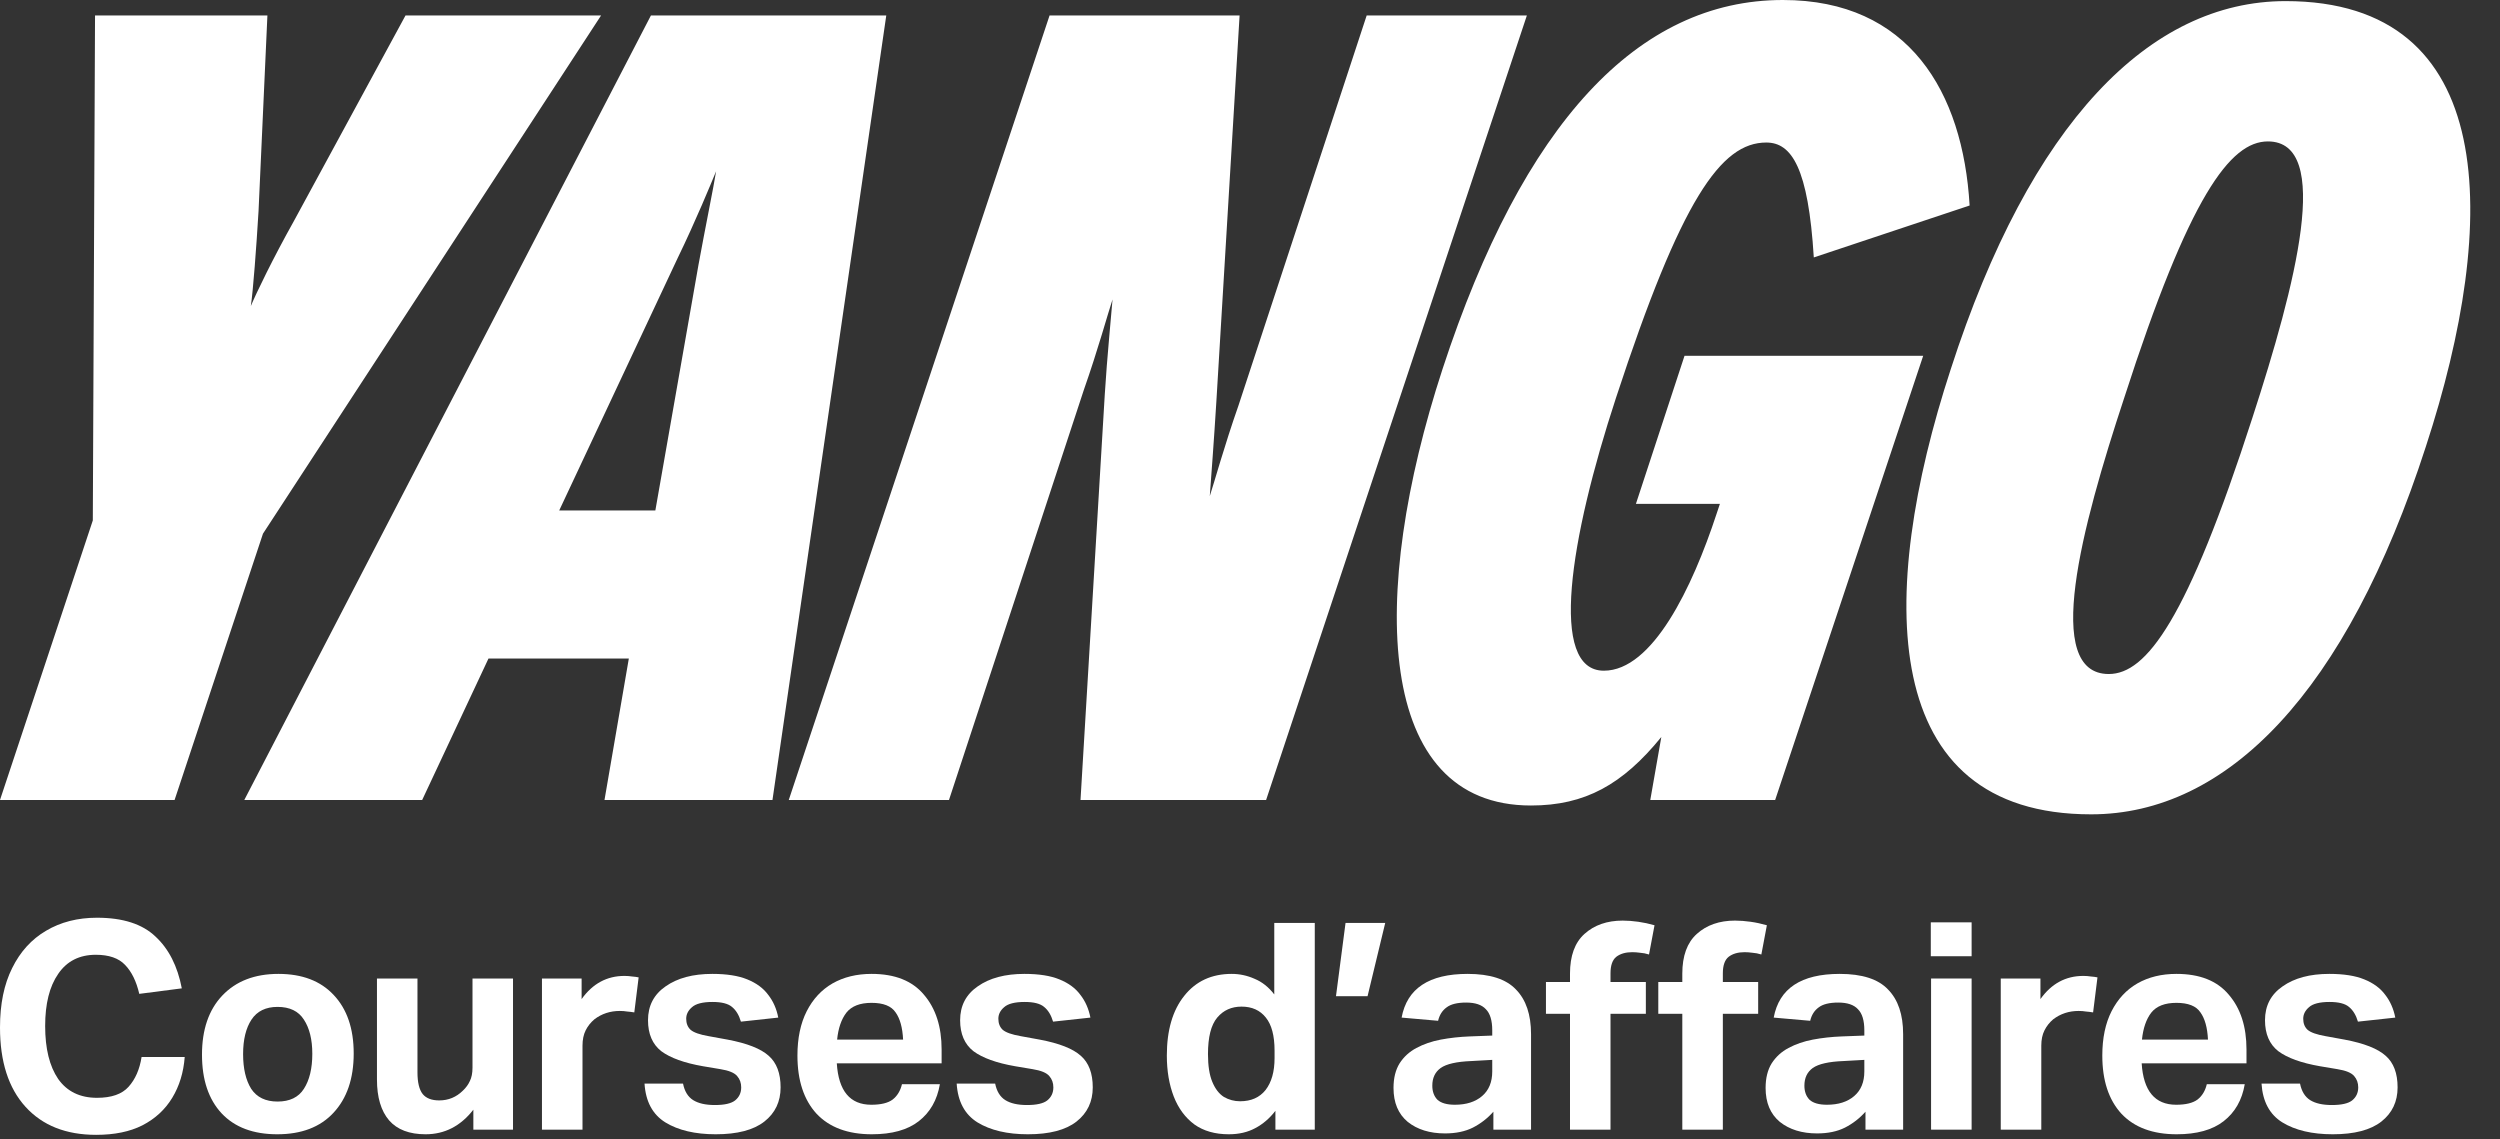
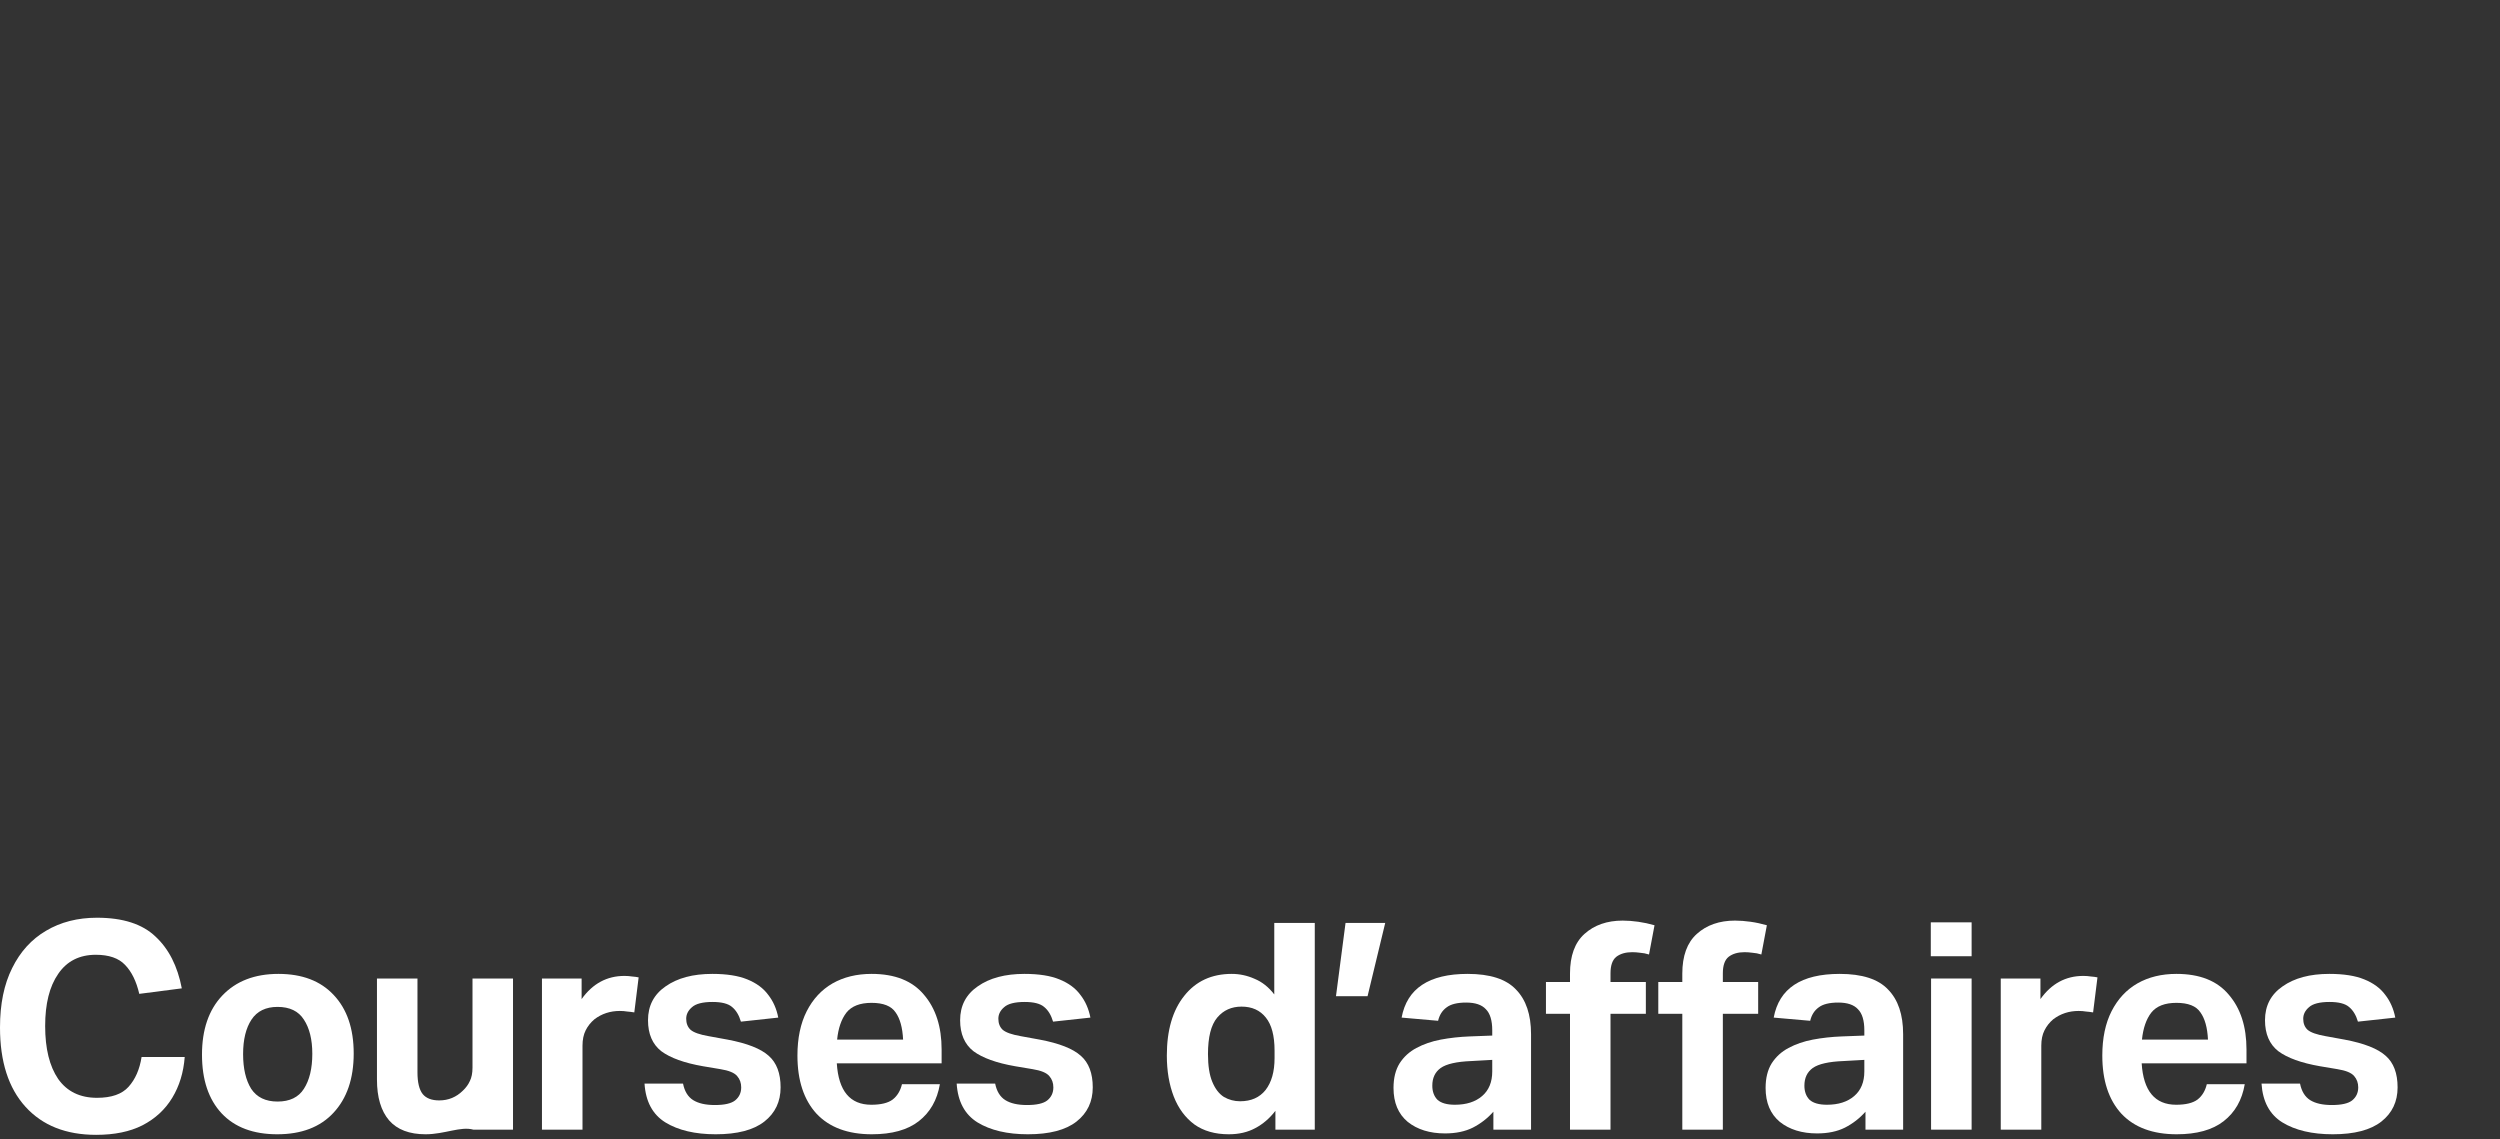
<svg xmlns="http://www.w3.org/2000/svg" width="79" height="36" viewBox="0 0 79 36" fill="none">
  <rect x="0" y="0" width="79" height="36" fill="#333333" stroke="none" />
-   <path d="M8.17 6.669C8.101 7.821 7.996 9.218 7.926 9.672C8.101 9.253 8.624 8.17 9.288 6.983L12.814 0.489H18.994L8.31 16.864L5.517 25.279H0L2.933 16.445L3.003 0.489H8.45L8.17 6.669ZM20.569 0.489H28.006L24.41 25.279H19.102L19.871 20.81H15.436L13.341 25.279H7.72L20.569 0.489ZM17.671 16.131H20.709L22.07 8.38C22.28 7.228 22.559 5.866 22.629 5.412C22.454 5.831 22 6.948 21.407 8.17L17.671 16.131ZM38.438 12.675C38.368 13.827 38.263 15.223 38.229 15.677C38.368 15.258 38.683 14.106 39.136 12.814L43.187 0.489H48.249L40.009 25.279H34.144L34.911 12.465C34.981 11.313 35.121 9.916 35.156 9.462C35.016 9.881 34.702 11.034 34.248 12.325L29.988 25.279H24.925L33.166 0.489H39.171L38.438 12.675ZM51.695 15.922L53.231 11.243H60.773L56.095 25.279H52.149L52.498 23.289C51.276 24.791 50.089 25.454 48.378 25.454C43.455 25.454 43.245 18.82 45.584 11.662C48.133 3.876 51.765 0 56.339 0C60.319 0 62.03 2.898 62.24 6.494L57.316 8.135C57.142 5.307 56.618 4.504 55.815 4.504C54.383 4.504 53.127 6.285 51.066 12.57C49.6 17.039 48.937 21.194 50.682 21.194C52.219 21.194 53.476 18.575 54.244 16.236L54.349 15.922H51.695ZM66.079 25.733C59.34 25.733 59.305 18.82 61.645 11.662C64.159 3.876 67.93 0.035 72.224 0.035C78.963 0.035 78.998 6.948 76.659 14.106C74.144 21.892 70.374 25.733 66.079 25.733ZM66.638 21.299C67.825 21.299 69.117 19.588 71.177 13.198C72.538 9.008 73.726 4.469 71.665 4.469C70.478 4.469 69.186 6.18 67.126 12.57C65.765 16.69 64.543 21.299 66.638 21.299Z" fill="white" />
  <path d="M0.805 34.974C0.268 34.383 0 33.547 0 32.467C0 31.729 0.128 31.104 0.384 30.592C0.64 30.073 0.997 29.68 1.455 29.412C1.918 29.137 2.455 29 3.065 29C3.882 29 4.498 29.198 4.913 29.595C5.334 29.985 5.611 30.531 5.745 31.232L4.401 31.406C4.309 31.01 4.16 30.705 3.952 30.491C3.751 30.278 3.443 30.171 3.028 30.171C2.51 30.171 2.113 30.372 1.839 30.775C1.564 31.171 1.427 31.72 1.427 32.422C1.427 33.135 1.564 33.693 1.839 34.096C2.119 34.492 2.528 34.691 3.065 34.691C3.522 34.691 3.855 34.575 4.062 34.343C4.276 34.105 4.413 33.791 4.474 33.401H5.837C5.8 33.889 5.669 34.319 5.443 34.691C5.218 35.062 4.904 35.352 4.501 35.56C4.105 35.761 3.617 35.861 3.037 35.861C2.086 35.861 1.342 35.566 0.805 34.974Z" fill="white" />
  <path d="M7.023 31.461C7.456 31.004 8.048 30.775 8.798 30.775C9.548 30.775 10.131 30.997 10.546 31.443C10.966 31.888 11.177 32.504 11.177 33.291C11.177 34.084 10.963 34.709 10.536 35.166C10.116 35.618 9.524 35.843 8.762 35.843C8.005 35.843 7.42 35.624 7.005 35.184C6.59 34.739 6.383 34.12 6.383 33.327C6.383 32.535 6.596 31.912 7.023 31.461ZM9.603 32.22C9.432 31.952 9.155 31.818 8.771 31.818C8.399 31.818 8.124 31.952 7.947 32.22C7.77 32.489 7.682 32.852 7.682 33.309C7.682 33.767 7.767 34.132 7.938 34.407C8.115 34.675 8.393 34.809 8.771 34.809C9.155 34.809 9.432 34.675 9.603 34.407C9.78 34.132 9.869 33.763 9.869 33.3C9.869 32.849 9.78 32.489 9.603 32.22Z" fill="white" />
-   <path d="M16.211 35.697H14.958V35.066C14.556 35.584 14.052 35.843 13.448 35.843C12.936 35.843 12.552 35.697 12.296 35.404C12.04 35.105 11.912 34.675 11.912 34.114V30.921H13.192V33.885C13.192 34.203 13.247 34.431 13.357 34.572C13.467 34.706 13.641 34.773 13.879 34.773C14.171 34.773 14.421 34.669 14.629 34.462C14.726 34.37 14.799 34.27 14.848 34.16C14.903 34.05 14.931 33.91 14.931 33.739V30.921H16.211V35.697Z" fill="white" />
+   <path d="M16.211 35.697H14.958C14.556 35.584 14.052 35.843 13.448 35.843C12.936 35.843 12.552 35.697 12.296 35.404C12.04 35.105 11.912 34.675 11.912 34.114V30.921H13.192V33.885C13.192 34.203 13.247 34.431 13.357 34.572C13.467 34.706 13.641 34.773 13.879 34.773C14.171 34.773 14.421 34.669 14.629 34.462C14.726 34.37 14.799 34.27 14.848 34.16C14.903 34.05 14.931 33.91 14.931 33.739V30.921H16.211V35.697Z" fill="white" />
  <path d="M17.126 30.921H18.379V31.571C18.727 31.083 19.178 30.839 19.733 30.839C19.818 30.839 19.898 30.845 19.971 30.857C20.05 30.863 20.12 30.872 20.181 30.885L20.044 31.992C19.965 31.979 19.889 31.97 19.815 31.964C19.748 31.952 19.672 31.946 19.587 31.946C19.282 31.946 19.013 32.034 18.782 32.211C18.666 32.309 18.574 32.425 18.507 32.559C18.44 32.693 18.407 32.855 18.407 33.044V35.697H17.126V30.921Z" fill="white" />
  <path d="M20.367 34.242H21.584C21.632 34.486 21.739 34.66 21.904 34.764C22.069 34.867 22.297 34.919 22.59 34.919C22.895 34.919 23.108 34.87 23.23 34.773C23.358 34.669 23.422 34.532 23.422 34.361C23.422 34.221 23.38 34.102 23.294 34.004C23.209 33.901 23.032 33.828 22.764 33.785L22.215 33.693C21.623 33.59 21.184 33.431 20.897 33.218C20.617 32.998 20.477 32.672 20.477 32.239C20.477 31.781 20.663 31.424 21.035 31.168C21.407 30.906 21.898 30.775 22.508 30.775C22.965 30.775 23.334 30.833 23.615 30.949C23.901 31.065 24.121 31.226 24.273 31.434C24.432 31.635 24.539 31.876 24.593 32.156L23.413 32.284C23.352 32.077 23.258 31.922 23.13 31.818C23.008 31.714 22.803 31.662 22.517 31.662C22.206 31.662 21.989 31.717 21.867 31.827C21.745 31.931 21.684 32.053 21.684 32.193C21.684 32.339 21.73 32.455 21.822 32.541C21.919 32.626 22.108 32.693 22.389 32.742L22.992 32.852C23.608 32.968 24.042 33.138 24.292 33.364C24.542 33.584 24.667 33.916 24.667 34.361C24.667 34.812 24.496 35.172 24.154 35.441C23.813 35.709 23.3 35.843 22.617 35.843C21.965 35.843 21.434 35.718 21.026 35.468C20.623 35.218 20.403 34.809 20.367 34.242Z" fill="white" />
  <path d="M27.55 35.843C26.794 35.843 26.212 35.627 25.803 35.194C25.401 34.755 25.199 34.142 25.199 33.355C25.199 32.806 25.297 32.339 25.492 31.955C25.687 31.571 25.959 31.278 26.306 31.077C26.66 30.875 27.072 30.775 27.541 30.775C28.279 30.775 28.831 30.994 29.197 31.434C29.569 31.867 29.755 32.443 29.755 33.163V33.602H26.443C26.498 34.474 26.861 34.91 27.532 34.91C27.837 34.91 28.063 34.855 28.209 34.745C28.355 34.63 28.453 34.468 28.502 34.261H29.7C29.615 34.761 29.392 35.151 29.032 35.431C28.679 35.706 28.185 35.843 27.55 35.843ZM26.453 32.852H28.538C28.52 32.474 28.441 32.187 28.301 31.992C28.166 31.79 27.913 31.69 27.541 31.69C27.175 31.69 26.91 31.793 26.745 32.001C26.587 32.208 26.489 32.492 26.453 32.852Z" fill="white" />
  <path d="M30.231 34.242H31.447C31.496 34.486 31.603 34.66 31.768 34.764C31.932 34.867 32.161 34.919 32.454 34.919C32.759 34.919 32.972 34.87 33.094 34.773C33.222 34.669 33.286 34.532 33.286 34.361C33.286 34.221 33.244 34.102 33.158 34.004C33.073 33.901 32.896 33.828 32.628 33.785L32.079 33.693C31.487 33.59 31.048 33.431 30.761 33.218C30.481 32.998 30.34 32.672 30.34 32.239C30.34 31.781 30.526 31.424 30.898 31.168C31.27 30.906 31.762 30.775 32.371 30.775C32.829 30.775 33.198 30.833 33.478 30.949C33.765 31.065 33.985 31.226 34.137 31.434C34.296 31.635 34.402 31.876 34.457 32.156L33.277 32.284C33.216 32.077 33.122 31.922 32.993 31.818C32.872 31.714 32.667 31.662 32.381 31.662C32.069 31.662 31.853 31.717 31.731 31.827C31.609 31.931 31.548 32.053 31.548 32.193C31.548 32.339 31.594 32.455 31.685 32.541C31.783 32.626 31.972 32.693 32.252 32.742L32.856 32.852C33.472 32.968 33.905 33.138 34.155 33.364C34.406 33.584 34.531 33.916 34.531 34.361C34.531 34.812 34.36 35.172 34.018 35.441C33.677 35.709 33.164 35.843 32.481 35.843C31.829 35.843 31.298 35.718 30.889 35.468C30.487 35.218 30.267 34.809 30.231 34.242Z" fill="white" />
  <path d="M41.547 35.697H40.303V35.102C40.12 35.34 39.907 35.523 39.663 35.651C39.425 35.779 39.147 35.843 38.83 35.843C38.397 35.843 38.034 35.74 37.742 35.532C37.455 35.319 37.238 35.026 37.092 34.654C36.946 34.276 36.872 33.843 36.872 33.355C36.872 32.556 37.055 31.928 37.421 31.47C37.787 31.007 38.287 30.775 38.922 30.775C39.172 30.775 39.413 30.827 39.644 30.93C39.882 31.028 40.09 31.193 40.267 31.424V29.165H41.547V35.697ZM38.675 34.663C38.833 34.755 39.004 34.8 39.187 34.8C39.535 34.8 39.803 34.681 39.992 34.444C40.181 34.2 40.276 33.864 40.276 33.437V33.199C40.276 32.73 40.184 32.382 40.001 32.156C39.818 31.924 39.562 31.809 39.233 31.809C38.916 31.809 38.659 31.924 38.464 32.156C38.269 32.388 38.172 32.772 38.172 33.309C38.172 33.675 38.217 33.968 38.309 34.187C38.4 34.407 38.522 34.566 38.675 34.663Z" fill="white" />
  <path d="M42.519 29.165H43.773L43.215 31.479H42.217L42.519 29.165Z" fill="white" />
  <path d="M48.381 35.697H47.191V35.13C47.008 35.337 46.792 35.505 46.542 35.633C46.298 35.755 46.005 35.816 45.663 35.816C45.182 35.816 44.788 35.694 44.483 35.45C44.184 35.2 44.035 34.843 44.035 34.379C44.035 34.068 44.099 33.809 44.227 33.602C44.361 33.394 44.538 33.233 44.758 33.117C44.983 32.995 45.24 32.907 45.526 32.852C45.819 32.797 46.124 32.763 46.441 32.751L47.155 32.724V32.559C47.155 32.248 47.088 32.025 46.953 31.891C46.825 31.751 46.618 31.681 46.331 31.681C46.051 31.681 45.843 31.732 45.709 31.836C45.575 31.934 45.487 32.074 45.444 32.257L44.291 32.156C44.462 31.235 45.157 30.775 46.377 30.775C47.085 30.775 47.594 30.939 47.905 31.269C48.222 31.592 48.381 32.062 48.381 32.678V35.697ZM46.496 33.529C46.032 33.547 45.709 33.62 45.526 33.748C45.349 33.876 45.261 34.062 45.261 34.306C45.261 34.495 45.316 34.645 45.426 34.755C45.541 34.858 45.724 34.91 45.975 34.91C46.334 34.91 46.621 34.819 46.834 34.636C47.048 34.453 47.155 34.193 47.155 33.858V33.492L46.496 33.529Z" fill="white" />
  <path d="M49.612 32.037H48.852V31.031H49.612V30.766C49.612 30.205 49.764 29.787 50.069 29.512C50.38 29.232 50.783 29.091 51.277 29.091C51.435 29.091 51.6 29.104 51.771 29.128C51.941 29.152 52.112 29.189 52.283 29.238L52.109 30.162C52.012 30.131 51.917 30.113 51.826 30.107C51.74 30.095 51.658 30.089 51.579 30.089C51.371 30.089 51.203 30.137 51.075 30.235C50.953 30.333 50.892 30.506 50.892 30.757V31.031H52.009V32.037H50.892V35.697H49.612V32.037ZM53.161 32.037H52.402V31.031H53.161V30.766C53.161 30.205 53.314 29.787 53.619 29.512C53.93 29.232 54.332 29.091 54.826 29.091C54.985 29.091 55.15 29.104 55.32 29.128C55.491 29.152 55.662 29.189 55.833 29.238L55.659 30.162C55.561 30.131 55.467 30.113 55.375 30.107C55.29 30.095 55.208 30.089 55.128 30.089C54.921 30.089 54.753 30.137 54.625 30.235C54.503 30.333 54.442 30.506 54.442 30.757V31.031H55.558V32.037H54.442V35.697H53.161V32.037Z" fill="white" />
  <path d="M60.139 35.697H58.949V35.13C58.766 35.337 58.55 35.505 58.3 35.633C58.056 35.755 57.763 35.816 57.421 35.816C56.94 35.816 56.546 35.694 56.241 35.45C55.942 35.2 55.793 34.843 55.793 34.379C55.793 34.068 55.857 33.809 55.985 33.602C56.119 33.394 56.296 33.233 56.516 33.117C56.741 32.995 56.998 32.907 57.284 32.852C57.577 32.797 57.882 32.763 58.199 32.751L58.913 32.724V32.559C58.913 32.248 58.846 32.025 58.711 31.891C58.583 31.751 58.376 31.681 58.089 31.681C57.809 31.681 57.601 31.732 57.467 31.836C57.333 31.934 57.245 32.074 57.202 32.257L56.049 32.156C56.22 31.235 56.915 30.775 58.135 30.775C58.843 30.775 59.352 30.939 59.663 31.269C59.98 31.592 60.139 32.062 60.139 32.678V35.697ZM58.254 33.529C57.79 33.547 57.467 33.62 57.284 33.748C57.107 33.876 57.019 34.062 57.019 34.306C57.019 34.495 57.074 34.645 57.184 34.755C57.299 34.858 57.482 34.91 57.732 34.91C58.092 34.91 58.379 34.819 58.592 34.636C58.806 34.453 58.913 34.193 58.913 33.858V33.492L58.254 33.529Z" fill="white" />
  <path d="M61.022 30.921H62.303V35.697H61.022V30.921ZM61.013 29.146H62.303V30.217H61.013V29.146Z" fill="white" />
  <path d="M63.224 30.921H64.478V31.571C64.825 31.083 65.276 30.839 65.832 30.839C65.917 30.839 65.996 30.845 66.069 30.857C66.149 30.863 66.219 30.872 66.28 30.885L66.142 31.992C66.063 31.979 65.987 31.97 65.914 31.964C65.847 31.952 65.77 31.946 65.685 31.946C65.38 31.946 65.112 32.034 64.88 32.211C64.764 32.309 64.673 32.425 64.606 32.559C64.538 32.693 64.505 32.855 64.505 33.044V35.697H63.224V30.921Z" fill="white" />
  <path d="M68.784 35.843C68.028 35.843 67.445 35.627 67.037 35.194C66.634 34.755 66.433 34.142 66.433 33.355C66.433 32.806 66.53 32.339 66.725 31.955C66.921 31.571 67.192 31.278 67.54 31.077C67.894 30.875 68.305 30.775 68.775 30.775C69.513 30.775 70.065 30.994 70.431 31.434C70.803 31.867 70.989 32.443 70.989 33.163V33.602H67.677C67.732 34.474 68.095 34.91 68.766 34.91C69.071 34.91 69.296 34.855 69.443 34.745C69.589 34.63 69.687 34.468 69.735 34.261H70.934C70.849 34.761 70.626 35.151 70.266 35.431C69.912 35.706 69.418 35.843 68.784 35.843ZM67.686 32.852H69.772C69.754 32.474 69.674 32.187 69.534 31.992C69.4 31.79 69.147 31.69 68.775 31.69C68.409 31.69 68.144 31.793 67.979 32.001C67.82 32.208 67.723 32.492 67.686 32.852Z" fill="white" />
  <path d="M71.464 34.242H72.681C72.73 34.486 72.837 34.66 73.001 34.764C73.166 34.867 73.394 34.919 73.687 34.919C73.992 34.919 74.206 34.87 74.328 34.773C74.456 34.669 74.52 34.532 74.52 34.361C74.52 34.221 74.477 34.102 74.392 34.004C74.306 33.901 74.129 33.828 73.861 33.785L73.312 33.693C72.721 33.59 72.281 33.431 71.995 33.218C71.714 32.998 71.574 32.672 71.574 32.239C71.574 31.781 71.76 31.424 72.132 31.168C72.504 30.906 72.995 30.775 73.605 30.775C74.062 30.775 74.431 30.833 74.712 30.949C74.999 31.065 75.218 31.226 75.371 31.434C75.529 31.635 75.636 31.876 75.691 32.156L74.511 32.284C74.45 32.077 74.355 31.922 74.227 31.818C74.105 31.714 73.901 31.662 73.614 31.662C73.303 31.662 73.087 31.717 72.965 31.827C72.843 31.931 72.782 32.053 72.782 32.193C72.782 32.339 72.827 32.455 72.919 32.541C73.016 32.626 73.206 32.693 73.486 32.742L74.09 32.852C74.706 32.968 75.139 33.138 75.389 33.364C75.639 33.584 75.764 33.916 75.764 34.361C75.764 34.812 75.593 35.172 75.252 35.441C74.91 35.709 74.398 35.843 73.715 35.843C73.062 35.843 72.531 35.718 72.123 35.468C71.72 35.218 71.501 34.809 71.464 34.242Z" fill="white" />
</svg>